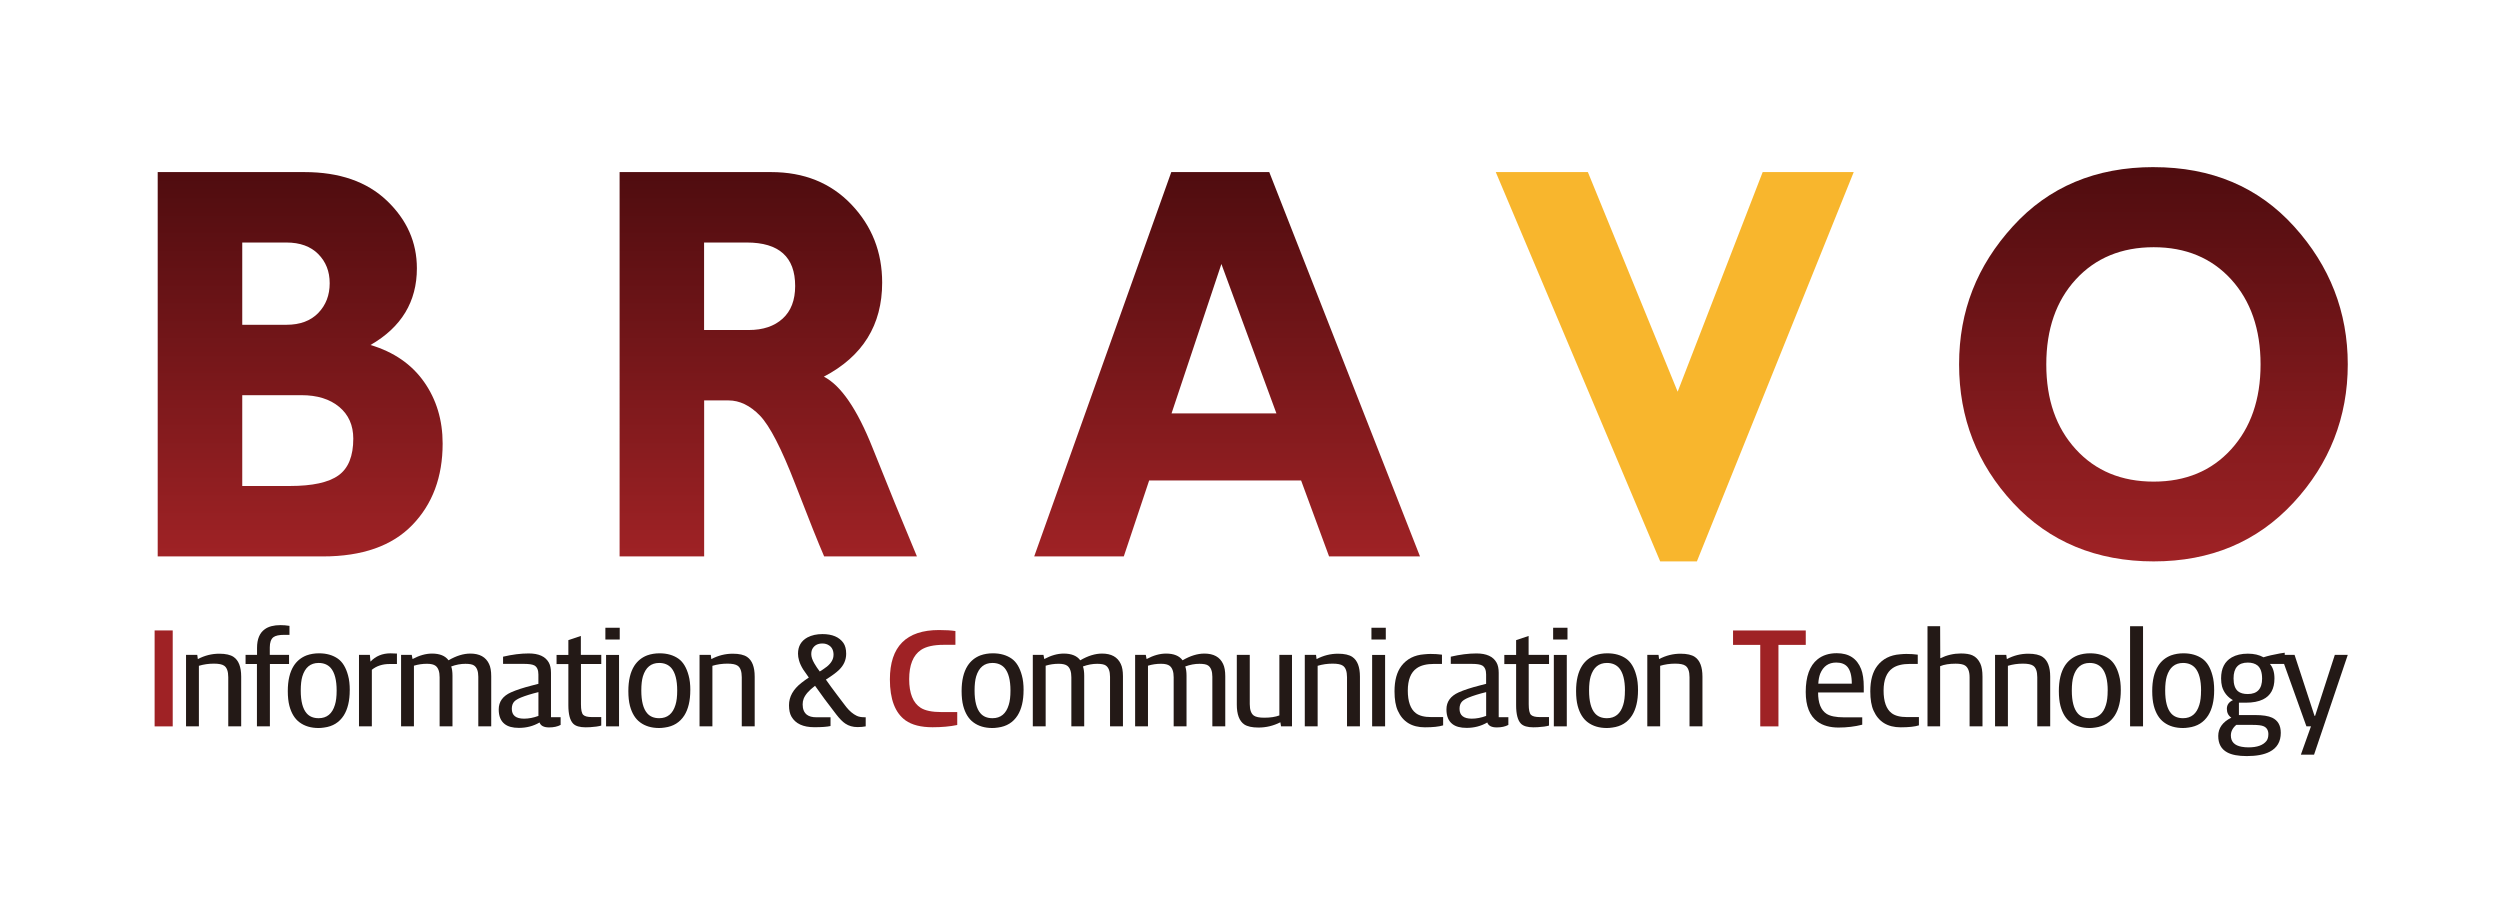
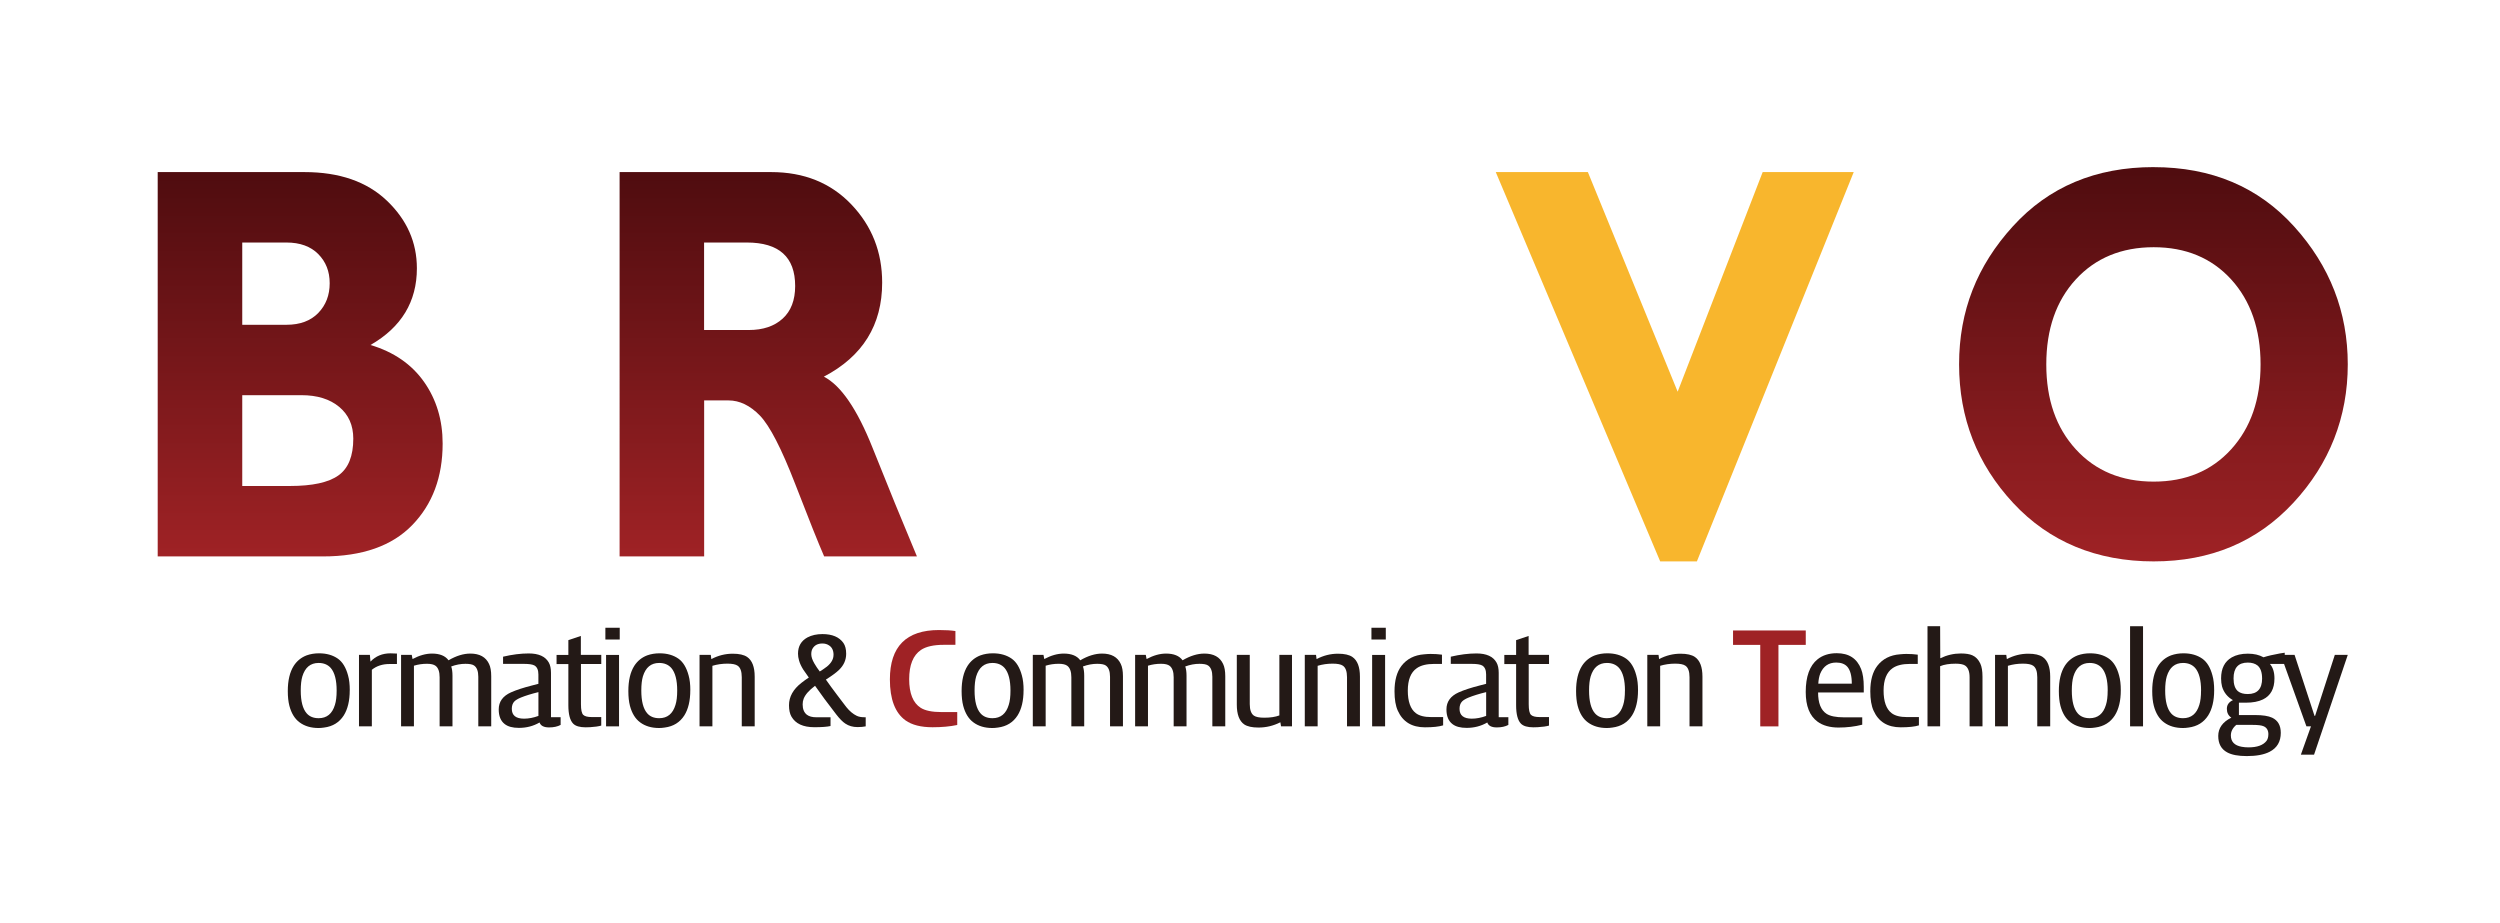
<svg xmlns="http://www.w3.org/2000/svg" xmlns:xlink="http://www.w3.org/1999/xlink" id="_레이어_1" data-name="레이어_1" width="754.28" height="278.56" version="1.1" viewBox="0 0 754.28 278.56">
  <defs>
    <style>
      .st0 {
        fill: #9f2225;
      }

      .st1 {
        fill: url(#_무제_그라디언트_352);
      }

      .st2 {
        fill: #f8b62d;
      }

      .st3 {
        fill: url(#_무제_그라디언트_35);
      }

      .st4 {
        fill: url(#_무제_그라디언트_353);
      }

      .st5 {
        fill: url(#_무제_그라디언트_351);
      }

      .st6 {
        fill: #231916;
      }
    </style>
    <linearGradient id="_무제_그라디언트_35" data-name="무제 그라디언트 35" x1="90.57" y1="167.88" x2="90.57" y2="51.92" gradientUnits="userSpaceOnUse">
      <stop offset="0" stop-color="#9f2225" />
      <stop offset="1" stop-color="#4f0c0f" />
    </linearGradient>
    <linearGradient id="_무제_그라디언트_351" data-name="무제 그라디언트 35" x1="231.78" x2="231.78" xlink:href="#_무제_그라디언트_35" />
    <linearGradient id="_무제_그라디언트_352" data-name="무제 그라디언트 35" x1="370.24" x2="370.24" xlink:href="#_무제_그라디언트_35" />
    <linearGradient id="_무제_그라디언트_353" data-name="무제 그라디언트 35" x1="649.72" y1="169.38" x2="649.72" y2="50.43" xlink:href="#_무제_그라디언트_35" />
  </defs>
  <g>
    <path class="st3" d="M47.58,51.92h44.27c10.55,0,18.85,2.88,24.88,8.63,6.03,5.75,9.05,12.55,9.05,20.4,0,10.07-4.67,17.78-14,23.14,7.04,2.1,12.42,5.82,16.16,11.13,3.74,5.32,5.61,11.52,5.61,18.61,0,10.08-3.05,18.27-9.16,24.58-6.11,6.31-15.1,9.47-26.97,9.47h-49.84V51.92ZM73.09,73.17v24.82h13.34c4.1,0,7.3-1.19,9.6-3.57,2.3-2.38,3.44-5.37,3.44-8.96s-1.15-6.47-3.44-8.8c-2.3-2.32-5.5-3.49-9.6-3.49h-13.34ZM73.09,119.24v27.39h14.37c6.79,0,11.68-1.06,14.66-3.2,2.98-2.13,4.47-5.82,4.47-11.08,0-4.04-1.42-7.23-4.25-9.59-2.83-2.35-6.62-3.53-11.36-3.53h-17.88Z" />
    <path class="st5" d="M186.92,51.92h45.74c9.92,0,17.98,3.25,24.19,9.75,6.21,6.5,9.31,14.37,9.31,23.6,0,12.78-5.86,22.23-17.59,28.37,5.14,2.65,10.03,9.78,14.66,21.39,4.63,11.61,9.1,22.57,13.42,32.85h-27.99c-1.67-3.82-4.58-11.09-8.73-21.83-4.15-10.74-7.71-17.62-10.66-20.67-2.96-3.04-6.12-4.57-9.49-4.57h-7.33v47.07h-25.51V51.92ZM212.43,73.17v26.4h13.49c4.3,0,7.71-1.15,10.22-3.44,2.52-2.3,3.77-5.58,3.77-9.84,0-8.74-4.86-13.12-14.59-13.12h-12.9Z" />
-     <path class="st1" d="M382.95,51.92l45.48,115.96h-27.43l-8.44-22.91h-45.85l-7.65,22.91h-27.03l41.36-115.96h29.55ZM385.11,124.72l-16.6-45.07-15.04,45.07h31.64Z" />
    <path class="st2" d="M559.29,51.92l-47.32,117.46h-11.07l-49.61-117.46h27.79l27.09,66.26,25.65-66.26h27.47Z" />
    <path class="st4" d="M649.79,50.43c17.44,0,31.57,5.96,42.36,17.89,10.8,11.93,16.2,25.8,16.2,41.63s-5.47,29.97-16.42,41.75c-10.95,11.79-24.99,17.68-42.14,17.68s-31.47-5.87-42.37-17.6c-10.9-11.73-16.34-25.68-16.34-41.84s5.41-29.77,16.24-41.67c10.82-11.9,24.98-17.85,42.47-17.85ZM649.79,145.31c9.67,0,17.47-3.25,23.38-9.75,5.91-6.5,8.87-15.04,8.87-25.61s-2.96-19.17-8.87-25.65c-5.91-6.47-13.71-9.71-23.38-9.71s-17.55,3.24-23.49,9.71c-5.94,6.47-8.91,15.02-8.91,25.65s2.97,19.11,8.91,25.61c5.94,6.5,13.77,9.75,23.49,9.75Z" />
  </g>
  <g>
-     <path class="st0" d="M52.11,219.16h-5.46v-28.95h5.46v28.95Z" />
-     <path class="st6" d="M72.78,219.15h-3.91v-14.82c0-1.76-.42-2.92-1.25-3.48-.58-.41-1.6-.62-3.08-.62-1.59,0-3.1.22-4.53.65v18.26h-3.88v-21.55h3.39l.17,1.27c2.05-1.09,4.21-1.63,6.47-1.63,1.94,0,3.38.33,4.33.98,1.52,1.04,2.28,3.02,2.28,5.94v15Z" />
-     <path class="st6" d="M87.35,191.54h-1.63c-1.52,0-2.61.24-3.25.72-.72.58-1.07,1.61-1.07,3.08v2.25h5.81v2.75h-5.78v18.8h-3.91v-18.8h-3.43v-2.75h3.46v-2.1c0-2.66.78-4.54,2.35-5.65,1.13-.82,2.7-1.23,4.71-1.23.9,0,1.81.07,2.73.22v2.72Z" />
    <path class="st6" d="M105.52,208.24c0,3.16-.6,5.7-1.8,7.61-1.34,2.1-3.31,3.32-5.92,3.66-.65.1-1.21.14-1.7.14-2.28,0-4.19-.57-5.71-1.7-1.45-1.06-2.48-2.73-3.08-5-.32-1.23-.48-2.72-.48-4.46,0-3.19.6-5.72,1.8-7.61.95-1.47,2.24-2.52,3.88-3.15,1.15-.41,2.4-.62,3.74-.62,2.26,0,4.16.54,5.71,1.63,1.41,1.01,2.42,2.69,3.05,5.04.35,1.23.52,2.72.52,4.46ZM101.57,208.35c0-3.16-.59-5.43-1.77-6.81-.9-1.01-2.12-1.52-3.67-1.52-2.45,0-4.08,1.35-4.91,4.06-.32,1.09-.48,2.51-.48,4.27,0,3.21.59,5.49,1.77,6.85.85.99,2.06,1.49,3.63,1.49,2.47,0,4.11-1.34,4.91-4.02.35-1.09.52-2.52.52-4.31Z" />
    <path class="st6" d="M119.77,200.34h-2.25c-2.12,0-3.9.58-5.33,1.74v17.06h-3.88v-21.55h3.29l.17,2.03c1.59-1.67,3.6-2.5,6.02-2.5.74,0,1.4.02,1.97.07v3.15Z" />
    <path class="st6" d="M148.22,219.15h-3.91v-14.95c0-1.69-.43-2.83-1.28-3.41-.48-.34-1.35-.51-2.6-.51-1.43,0-2.86.27-4.29.8.25.73.38,1.66.38,2.79v15.28h-3.88v-14.81c0-1.67-.4-2.82-1.21-3.45-.53-.41-1.4-.62-2.6-.62-1.36,0-2.68.19-3.94.58v18.29h-3.88v-21.55h3.22l.24,1.25c2.05-1.1,4.01-1.65,5.88-1.65,2.33,0,3.99.68,4.98,2.03,2.31-1.35,4.5-2.03,6.58-2.03,2.79,0,4.67,1.04,5.64,3.12.44.89.66,2.14.66,3.73v15.11Z" />
    <path class="st6" d="M169.16,218.71c-.95.51-2.11.76-3.5.76-1.57,0-2.53-.5-2.87-1.49-1.87,1.09-3.94,1.63-6.23,1.63-1.89,0-3.32-.39-4.29-1.16-1.2-.92-1.8-2.39-1.8-4.42,0-2.32,1.23-4.03,3.7-5.14,1.61-.72,3.76-1.42,6.44-2.1.71-.17,1.32-.33,1.83-.47v-2.83c0-1.35-.4-2.26-1.21-2.72-.58-.31-1.6-.47-3.08-.47h-6.37v-2.17c2.75-.65,5.33-.98,7.75-.98,3.01,0,5.03.92,6.05,2.75.44.77.66,1.81.66,3.12v13.37h2.91v2.32ZM162.45,215.99v-7.17c-2.16.53-3.92,1.08-5.27,1.63-.94.39-1.61.79-2,1.2-.51.53-.76,1.27-.76,2.21,0,1.98,1.23,2.97,3.69,2.97,1.4,0,2.85-.28,4.34-.83Z" />
    <path class="st6" d="M181.41,218.92c-.85.24-1.97.4-3.36.48-.48.02-.93.04-1.35.04-1.77,0-3.02-.36-3.75-1.09-.98-.99-1.47-2.85-1.47-5.58v-12.42h-3.56v-2.75h3.56v-4.46l3.77-1.27v5.72h6.16v2.75h-6.13v12.14c0,1.69.23,2.75.69,3.2.46.45,1.34.67,2.63.67h2.8v2.57Z" />
    <path class="st6" d="M186.98,192.95h-4.33v-3.55h4.33v3.55ZM186.77,219.15h-3.91v-21.55h3.91v21.55Z" />
    <path class="st6" d="M208.27,208.24c0,3.16-.6,5.7-1.8,7.61-1.34,2.1-3.31,3.32-5.92,3.66-.65.1-1.21.14-1.7.14-2.28,0-4.19-.57-5.71-1.7-1.45-1.06-2.48-2.73-3.08-5-.32-1.23-.48-2.72-.48-4.46,0-3.19.6-5.72,1.8-7.61.95-1.47,2.24-2.52,3.88-3.15,1.15-.41,2.4-.62,3.74-.62,2.26,0,4.16.54,5.71,1.63,1.41,1.01,2.42,2.69,3.05,5.04.35,1.23.52,2.72.52,4.46ZM204.32,208.35c0-3.16-.59-5.43-1.77-6.81-.9-1.01-2.12-1.52-3.67-1.52-2.45,0-4.08,1.35-4.91,4.06-.32,1.09-.48,2.51-.48,4.27,0,3.21.59,5.49,1.77,6.85.85.99,2.06,1.49,3.63,1.49,2.47,0,4.11-1.34,4.91-4.02.35-1.09.52-2.52.52-4.31Z" />
    <path class="st6" d="M227.71,219.15h-3.91v-14.82c0-1.76-.42-2.92-1.25-3.48-.58-.41-1.6-.62-3.08-.62-1.59,0-3.1.22-4.53.65v18.26h-3.88v-21.55h3.39l.17,1.27c2.05-1.09,4.21-1.63,6.47-1.63,1.94,0,3.38.33,4.33.98,1.52,1.04,2.28,3.02,2.28,5.94v15Z" />
    <path class="st6" d="M261.21,219.15c-.72.14-1.55.22-2.49.22-1.41,0-2.63-.35-3.67-1.05-.81-.53-1.71-1.44-2.7-2.72-2.52-3.24-4.66-6.13-6.44-8.69-1.8,1.35-2.94,2.64-3.43,3.88-.21.53-.31,1.11-.31,1.74,0,1.42.43,2.46,1.28,3.12.67.51,1.61.76,2.84.76h4.29v2.64c-1.04.24-2.66.36-4.88.36-3.39,0-5.7-1.07-6.92-3.22-.48-.84-.73-1.98-.73-3.41,0-2.56,1.26-4.82,3.77-6.77.71-.56,1.45-1.09,2.21-1.59-.97-1.35-1.53-2.16-1.7-2.43-.6-.97-1.02-1.87-1.25-2.72-.21-.7-.31-1.39-.31-2.06,0-2.22.95-3.85,2.84-4.89,1.29-.68,2.8-1.01,4.53-1.01,2.95,0,5.06.89,6.33,2.68.55.8.83,1.88.83,3.26,0,1.84-.7,3.44-2.11,4.82-.81.8-2.15,1.79-4.01,2.97.51.72,1.05,1.49,1.63,2.28l1.73,2.32c.58.77,1.11,1.47,1.59,2.1l1.21,1.59c.99,1.23,2.04,2.11,3.15,2.64.6.29,1.36.43,2.28.43h.42v2.75ZM251.49,197.59c0-1.33-.45-2.28-1.35-2.86-.58-.39-1.25-.58-2.01-.58-1.36,0-2.34.5-2.94,1.49-.28.43-.42,1.01-.42,1.74,0,.8.31,1.73.93,2.79.46.8,1,1.61,1.63,2.43.51-.29,1.23-.78,2.18-1.49,1.32-1.09,1.97-2.26,1.97-3.51Z" />
    <path class="st0" d="M288.81,218.74c-2.17.45-4.65.68-7.45.68-3.49,0-6.22-.69-8.17-2.08-3.13-2.27-4.7-6.38-4.7-12.34,0-9.94,4.94-14.91,14.82-14.91,2,0,3.65.1,4.95.3v4.16h-3.54c-3.04,0-5.33.52-6.87,1.55-2.36,1.61-3.54,4.55-3.54,8.82s1.16,7.16,3.47,8.63c1.35.86,3.45,1.29,6.29,1.29h4.74v3.9Z" />
    <path class="st6" d="M308.82,208.24c0,3.16-.6,5.7-1.8,7.61-1.34,2.1-3.31,3.32-5.92,3.66-.65.1-1.21.14-1.7.14-2.28,0-4.19-.57-5.71-1.7-1.45-1.06-2.48-2.73-3.08-5-.32-1.23-.48-2.72-.48-4.46,0-3.19.6-5.72,1.8-7.61.95-1.47,2.24-2.52,3.88-3.15,1.15-.41,2.4-.62,3.74-.62,2.26,0,4.16.54,5.71,1.63,1.41,1.01,2.42,2.69,3.05,5.04.35,1.23.52,2.72.52,4.46ZM304.87,208.35c0-3.16-.59-5.43-1.77-6.81-.9-1.01-2.12-1.52-3.67-1.52-2.45,0-4.08,1.35-4.91,4.06-.32,1.09-.48,2.51-.48,4.27,0,3.21.59,5.49,1.77,6.85.85.99,2.06,1.49,3.63,1.49,2.47,0,4.11-1.34,4.91-4.02.35-1.09.52-2.52.52-4.31Z" />
    <path class="st6" d="M338.82,219.15h-3.91v-14.95c0-1.69-.43-2.83-1.28-3.41-.48-.34-1.35-.51-2.6-.51-1.43,0-2.86.27-4.29.8.25.73.38,1.66.38,2.79v15.28h-3.88v-14.81c0-1.67-.4-2.82-1.21-3.45-.53-.41-1.4-.62-2.6-.62-1.36,0-2.68.19-3.94.58v18.29h-3.88v-21.55h3.22l.24,1.25c2.05-1.1,4.01-1.65,5.88-1.65,2.33,0,3.99.68,4.98,2.03,2.31-1.35,4.5-2.03,6.58-2.03,2.79,0,4.67,1.04,5.64,3.12.44.89.66,2.14.66,3.73v15.11Z" />
    <path class="st6" d="M369.69,219.15h-3.91v-14.95c0-1.69-.43-2.83-1.28-3.41-.48-.34-1.35-.51-2.6-.51-1.43,0-2.86.27-4.29.8.25.73.38,1.66.38,2.79v15.28h-3.88v-14.81c0-1.67-.4-2.82-1.21-3.45-.53-.41-1.4-.62-2.6-.62-1.36,0-2.68.19-3.94.58v18.29h-3.88v-21.55h3.22l.24,1.25c2.05-1.1,4.01-1.65,5.88-1.65,2.33,0,3.99.68,4.98,2.03,2.31-1.35,4.5-2.03,6.58-2.03,2.79,0,4.67,1.04,5.64,3.12.44.89.66,2.14.66,3.73v15.11Z" />
    <path class="st6" d="M389.8,219.15h-3.29l-.21-1.23c-2.08,1.06-4.28,1.59-6.59,1.59-1.92,0-3.35-.31-4.3-.94-1.5-1.04-2.25-3.03-2.25-5.98v-15h3.91v14.85c0,1.74.42,2.9,1.25,3.48.6.41,1.64.62,3.13.62,1.83,0,3.35-.23,4.55-.69v-18.26h3.81v21.55Z" />
    <path class="st6" d="M410.32,219.15h-3.91v-14.82c0-1.76-.42-2.92-1.25-3.48-.58-.41-1.6-.62-3.08-.62-1.59,0-3.1.22-4.53.65v18.26h-3.88v-21.55h3.39l.17,1.27c2.05-1.09,4.21-1.63,6.47-1.63,1.94,0,3.38.33,4.33.98,1.52,1.04,2.28,3.02,2.28,5.94v15Z" />
    <path class="st6" d="M418.11,192.95h-4.33v-3.55h4.33v3.55ZM417.9,219.15h-3.91v-21.55h3.91v21.55Z" />
-     <path class="st6" d="M435.41,218.85c-1.22.39-3.06.59-5.5.59-3.95,0-6.67-1.67-8.17-5-.67-1.45-1-3.41-1-5.87,0-3.28.7-5.84,2.11-7.68,1.62-2.1,3.9-3.26,6.85-3.48.74-.07,1.37-.11,1.9-.11,1.25,0,2.4.07,3.46.22v2.79h-2.35c-2.28,0-4.04.43-5.26,1.3-1.8,1.25-2.7,3.51-2.7,6.76s.81,5.57,2.42,6.79c1.04.8,2.58,1.19,4.64,1.19h3.6v2.49Z" />
+     <path class="st6" d="M435.41,218.85c-1.22.39-3.06.59-5.5.59-3.95,0-6.67-1.67-8.17-5-.67-1.45-1-3.41-1-5.87,0-3.28.7-5.84,2.11-7.68,1.62-2.1,3.9-3.26,6.85-3.48.74-.07,1.37-.11,1.9-.11,1.25,0,2.4.07,3.46.22v2.79h-2.35c-2.28,0-4.04.43-5.26,1.3-1.8,1.25-2.7,3.51-2.7,6.76s.81,5.57,2.42,6.79c1.04.8,2.58,1.19,4.64,1.19h3.6Z" />
    <path class="st6" d="M455.1,218.71c-.95.51-2.11.76-3.5.76-1.57,0-2.53-.5-2.87-1.49-1.87,1.09-3.95,1.63-6.23,1.63-1.89,0-3.32-.39-4.29-1.16-1.2-.92-1.8-2.39-1.8-4.42,0-2.32,1.23-4.03,3.7-5.14,1.61-.72,3.76-1.42,6.44-2.1.71-.17,1.32-.33,1.83-.47v-2.83c0-1.35-.4-2.26-1.21-2.72-.58-.31-1.6-.47-3.08-.47h-6.37v-2.17c2.75-.65,5.33-.98,7.75-.98,3.01,0,5.03.92,6.05,2.75.44.77.66,1.81.66,3.12v13.37h2.91v2.32ZM448.39,215.99v-7.17c-2.16.53-3.92,1.08-5.27,1.63-.94.39-1.61.79-2,1.2-.51.53-.76,1.27-.76,2.21,0,1.98,1.23,2.97,3.69,2.97,1.4,0,2.85-.28,4.34-.83Z" />
    <path class="st6" d="M467.36,218.92c-.85.24-1.97.4-3.36.48-.48.02-.93.04-1.35.04-1.77,0-3.02-.36-3.75-1.09-.98-.99-1.47-2.85-1.47-5.58v-12.42h-3.56v-2.75h3.56v-4.46l3.77-1.27v5.72h6.16v2.75h-6.13v12.14c0,1.69.23,2.75.69,3.2.46.45,1.34.67,2.63.67h2.8v2.57Z" />
-     <path class="st6" d="M472.93,192.95h-4.33v-3.55h4.33v3.55ZM472.72,219.15h-3.91v-21.55h3.91v21.55Z" />
    <path class="st6" d="M494.21,208.24c0,3.16-.6,5.7-1.8,7.61-1.34,2.1-3.31,3.32-5.92,3.66-.65.1-1.21.14-1.7.14-2.28,0-4.19-.57-5.71-1.7-1.45-1.06-2.48-2.73-3.08-5-.32-1.23-.48-2.72-.48-4.46,0-3.19.6-5.72,1.8-7.61.95-1.47,2.24-2.52,3.88-3.15,1.15-.41,2.4-.62,3.74-.62,2.26,0,4.16.54,5.71,1.63,1.41,1.01,2.42,2.69,3.04,5.04.35,1.23.52,2.72.52,4.46ZM490.27,208.35c0-3.16-.59-5.43-1.77-6.81-.9-1.01-2.12-1.52-3.67-1.52-2.45,0-4.08,1.35-4.91,4.06-.32,1.09-.48,2.51-.48,4.27,0,3.21.59,5.49,1.76,6.85.85.99,2.06,1.49,3.63,1.49,2.47,0,4.11-1.34,4.91-4.02.35-1.09.52-2.52.52-4.31Z" />
    <path class="st6" d="M513.66,219.15h-3.91v-14.82c0-1.76-.42-2.92-1.25-3.48-.58-.41-1.6-.62-3.08-.62-1.59,0-3.1.22-4.53.65v18.26h-3.88v-21.55h3.39l.17,1.27c2.05-1.09,4.21-1.63,6.47-1.63,1.94,0,3.38.33,4.33.98,1.52,1.04,2.28,3.02,2.28,5.94v15Z" />
    <path class="st0" d="M544.82,194.57h-8.24v24.59h-5.49v-24.59h-8.21v-4.35h21.94v4.35Z" />
    <path class="st6" d="M562.31,208.93h-13.77c0,3.18.85,5.33,2.56,6.44,1.08.7,2.84,1.06,5.26,1.06h5.5v2.22c-2.24.57-4.63.86-7.16.86s-4.74-.59-6.33-1.78c-2.38-1.74-3.56-4.72-3.56-8.95,0-4.66,1.19-7.95,3.56-9.85,1.52-1.23,3.46-1.85,5.81-1.85,3.65,0,6.09,1.59,7.34,4.78.53,1.35.8,3.15.8,5.4v1.67ZM558.71,206.28c0-2.37-.45-4.07-1.35-5.11-.74-.84-1.86-1.27-3.36-1.27-2.28,0-3.89,1.11-4.81,3.33-.32.82-.52,1.83-.59,3.04h10.11Z" />
    <path class="st6" d="M578.96,218.85c-1.22.39-3.06.59-5.5.59-3.95,0-6.67-1.67-8.17-5-.67-1.45-1-3.41-1-5.87,0-3.28.7-5.84,2.11-7.68,1.62-2.1,3.9-3.26,6.85-3.48.74-.07,1.37-.11,1.9-.11,1.25,0,2.4.07,3.46.22v2.79h-2.35c-2.28,0-4.04.43-5.26,1.3-1.8,1.25-2.7,3.51-2.7,6.76s.81,5.57,2.42,6.79c1.04.8,2.58,1.19,4.64,1.19h3.6v2.49Z" />
    <path class="st6" d="M598.13,219.15h-3.88v-14.78c0-1.79-.46-2.98-1.39-3.59-.58-.36-1.52-.54-2.81-.54-1.92,0-3.49.25-4.69.76v18.15h-3.81v-30.21h3.81l.04,9.67c2.01-.97,4.08-1.45,6.23-1.45,1.45,0,2.6.18,3.43.54,1.04.46,1.85,1.29,2.42,2.5.44.94.66,2.26.66,3.95v15Z" />
    <path class="st6" d="M618.58,219.15h-3.91v-14.82c0-1.76-.42-2.92-1.25-3.48-.58-.41-1.6-.62-3.08-.62-1.59,0-3.1.22-4.53.65v18.26h-3.88v-21.55h3.39l.17,1.27c2.05-1.09,4.21-1.63,6.47-1.63,1.94,0,3.38.33,4.33.98,1.52,1.04,2.28,3.02,2.28,5.94v15Z" />
    <path class="st6" d="M639.87,208.24c0,3.16-.6,5.7-1.8,7.61-1.34,2.1-3.31,3.32-5.92,3.66-.65.1-1.21.14-1.7.14-2.28,0-4.19-.57-5.71-1.7-1.45-1.06-2.48-2.73-3.08-5-.32-1.23-.48-2.72-.48-4.46,0-3.19.6-5.72,1.8-7.61.95-1.47,2.24-2.52,3.88-3.15,1.15-.41,2.4-.62,3.74-.62,2.26,0,4.16.54,5.71,1.63,1.41,1.01,2.42,2.69,3.04,5.04.35,1.23.52,2.72.52,4.46ZM635.92,208.35c0-3.16-.59-5.43-1.77-6.81-.9-1.01-2.12-1.52-3.67-1.52-2.45,0-4.08,1.35-4.91,4.06-.32,1.09-.48,2.51-.48,4.27,0,3.21.59,5.49,1.76,6.85.85.99,2.06,1.49,3.63,1.49,2.47,0,4.11-1.34,4.91-4.02.35-1.09.52-2.52.52-4.31Z" />
    <path class="st6" d="M646.58,219.15h-3.91v-30.21h3.91v30.21Z" />
    <path class="st6" d="M668.04,208.24c0,3.16-.6,5.7-1.8,7.61-1.34,2.1-3.31,3.32-5.92,3.66-.65.1-1.21.14-1.7.14-2.28,0-4.19-.57-5.71-1.7-1.45-1.06-2.48-2.73-3.08-5-.32-1.23-.48-2.72-.48-4.46,0-3.19.6-5.72,1.8-7.61.95-1.47,2.24-2.52,3.88-3.15,1.15-.41,2.4-.62,3.74-.62,2.26,0,4.16.54,5.71,1.63,1.41,1.01,2.42,2.69,3.04,5.04.35,1.23.52,2.72.52,4.46ZM664.09,208.35c0-3.16-.59-5.43-1.77-6.81-.9-1.01-2.12-1.52-3.67-1.52-2.45,0-4.08,1.35-4.91,4.06-.32,1.09-.48,2.51-.48,4.27,0,3.21.59,5.49,1.76,6.85.85.99,2.06,1.49,3.63,1.49,2.47,0,4.11-1.34,4.91-4.02.35-1.09.52-2.52.52-4.31Z" />
    <path class="st6" d="M689.35,200.31h-4.5c.92,1.04,1.38,2.5,1.38,4.38,0,3.12-1.16,5.23-3.47,6.34-1.34.65-3.07.98-5.17.98h-2.08v3.73h4.86c2.31,0,4.04.27,5.17.8,1.73.82,2.6,2.34,2.6,4.56,0,2.66-1.12,4.56-3.36,5.72-1.68.87-3.98,1.3-6.89,1.3-2.58,0-4.56-.37-5.92-1.12-1.8-.97-2.7-2.62-2.7-4.96s1.32-4.23,3.95-5.51c-.9-.6-1.35-1.5-1.35-2.68s.61-2.05,1.83-2.61c-1.66-.94-2.76-2.32-3.29-4.13-.18-.7-.28-1.51-.28-2.43,0-2.99,1.07-5.11,3.22-6.34,1.31-.75,2.93-1.12,4.84-1.12s3.4.36,4.74,1.09c1.27-.41,2.92-.8,4.95-1.16.58-.1,1.06-.17,1.45-.22v3.37ZM684.4,221.57c0-1.23-.49-2.05-1.46-2.46-.62-.27-1.7-.4-3.23-.4h-5c-1.09.92-1.63,1.98-1.63,3.19,0,1.88,1.09,3.02,3.26,3.41.65.12,1.33.18,2.05.18,2.62,0,4.43-.65,5.45-1.96.37-.51.55-1.16.55-1.96ZM682.5,204.69c0-1.83-.46-3.14-1.38-3.91-.74-.58-1.72-.87-2.94-.87-2.86,0-4.29,1.59-4.29,4.78,0,1.84.45,3.13,1.35,3.88.69.56,1.67.83,2.94.83,2.88,0,4.33-1.57,4.33-4.71Z" />
    <path class="st6" d="M708.35,197.59l-10.17,30.1h-3.98l3.05-8.55h-1.38l-7.72-21.55h4.15l6.02,18.4h.17l5.95-18.4h3.91Z" />
  </g>
</svg>